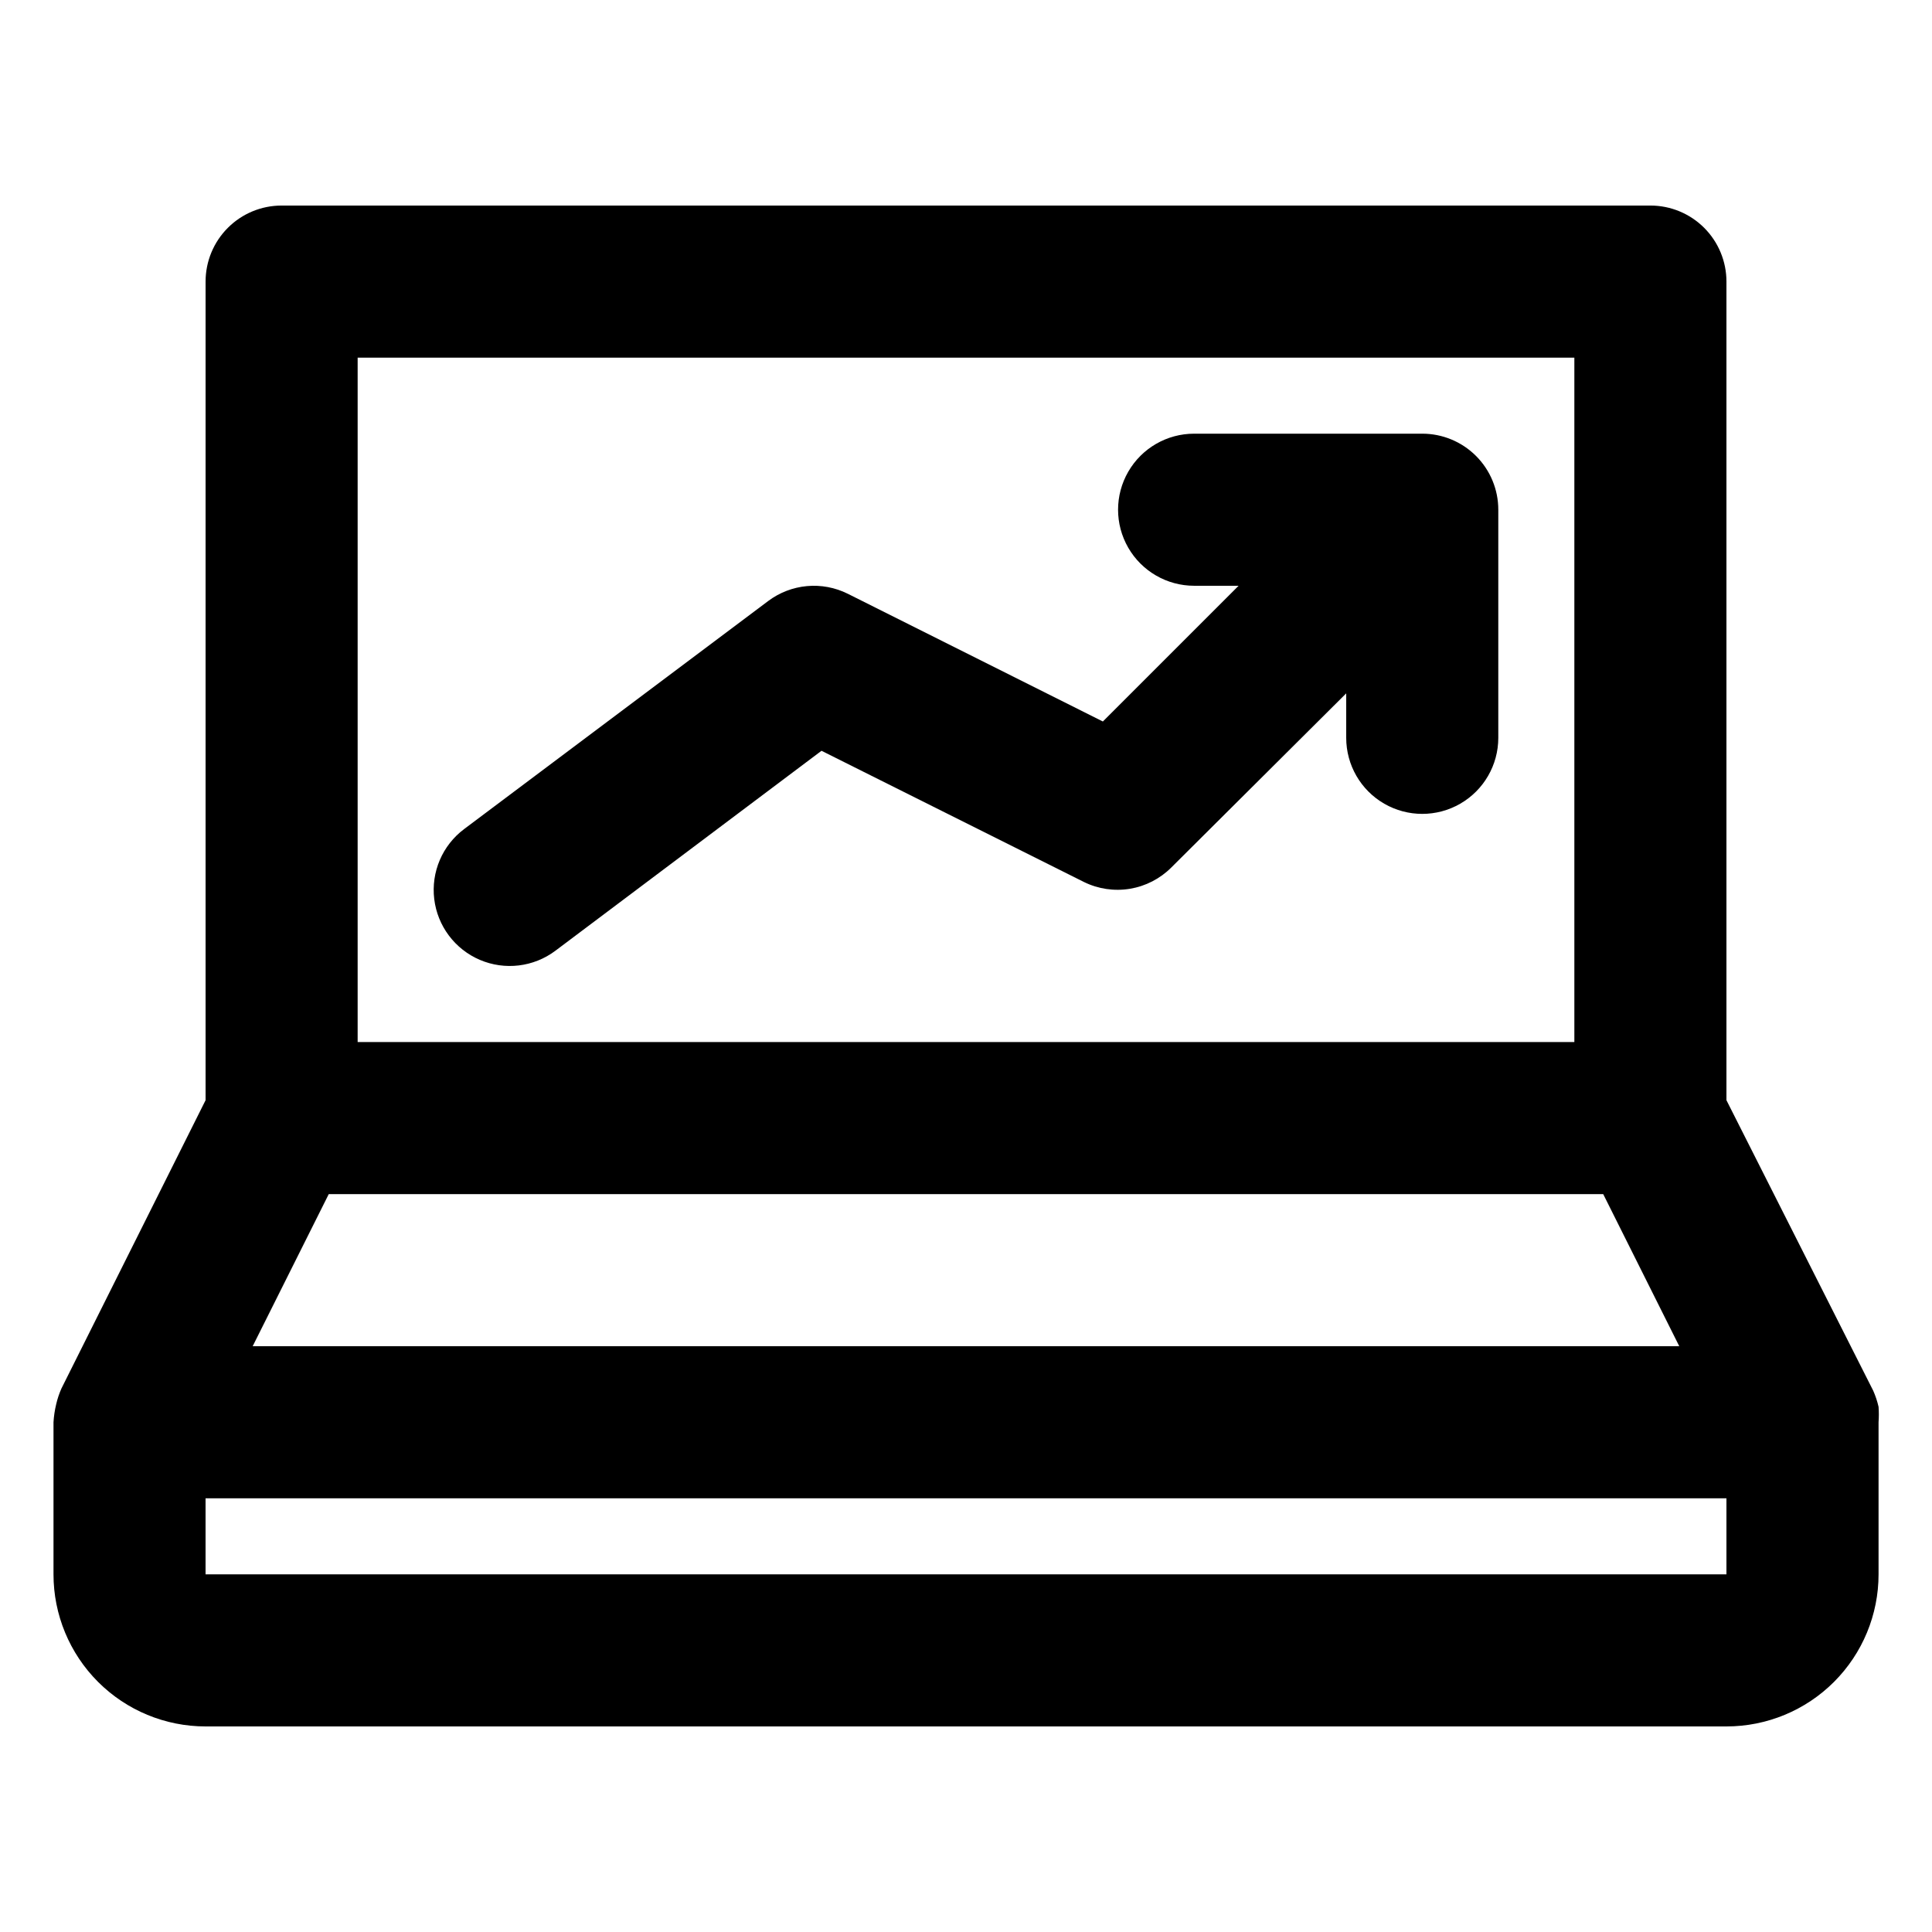
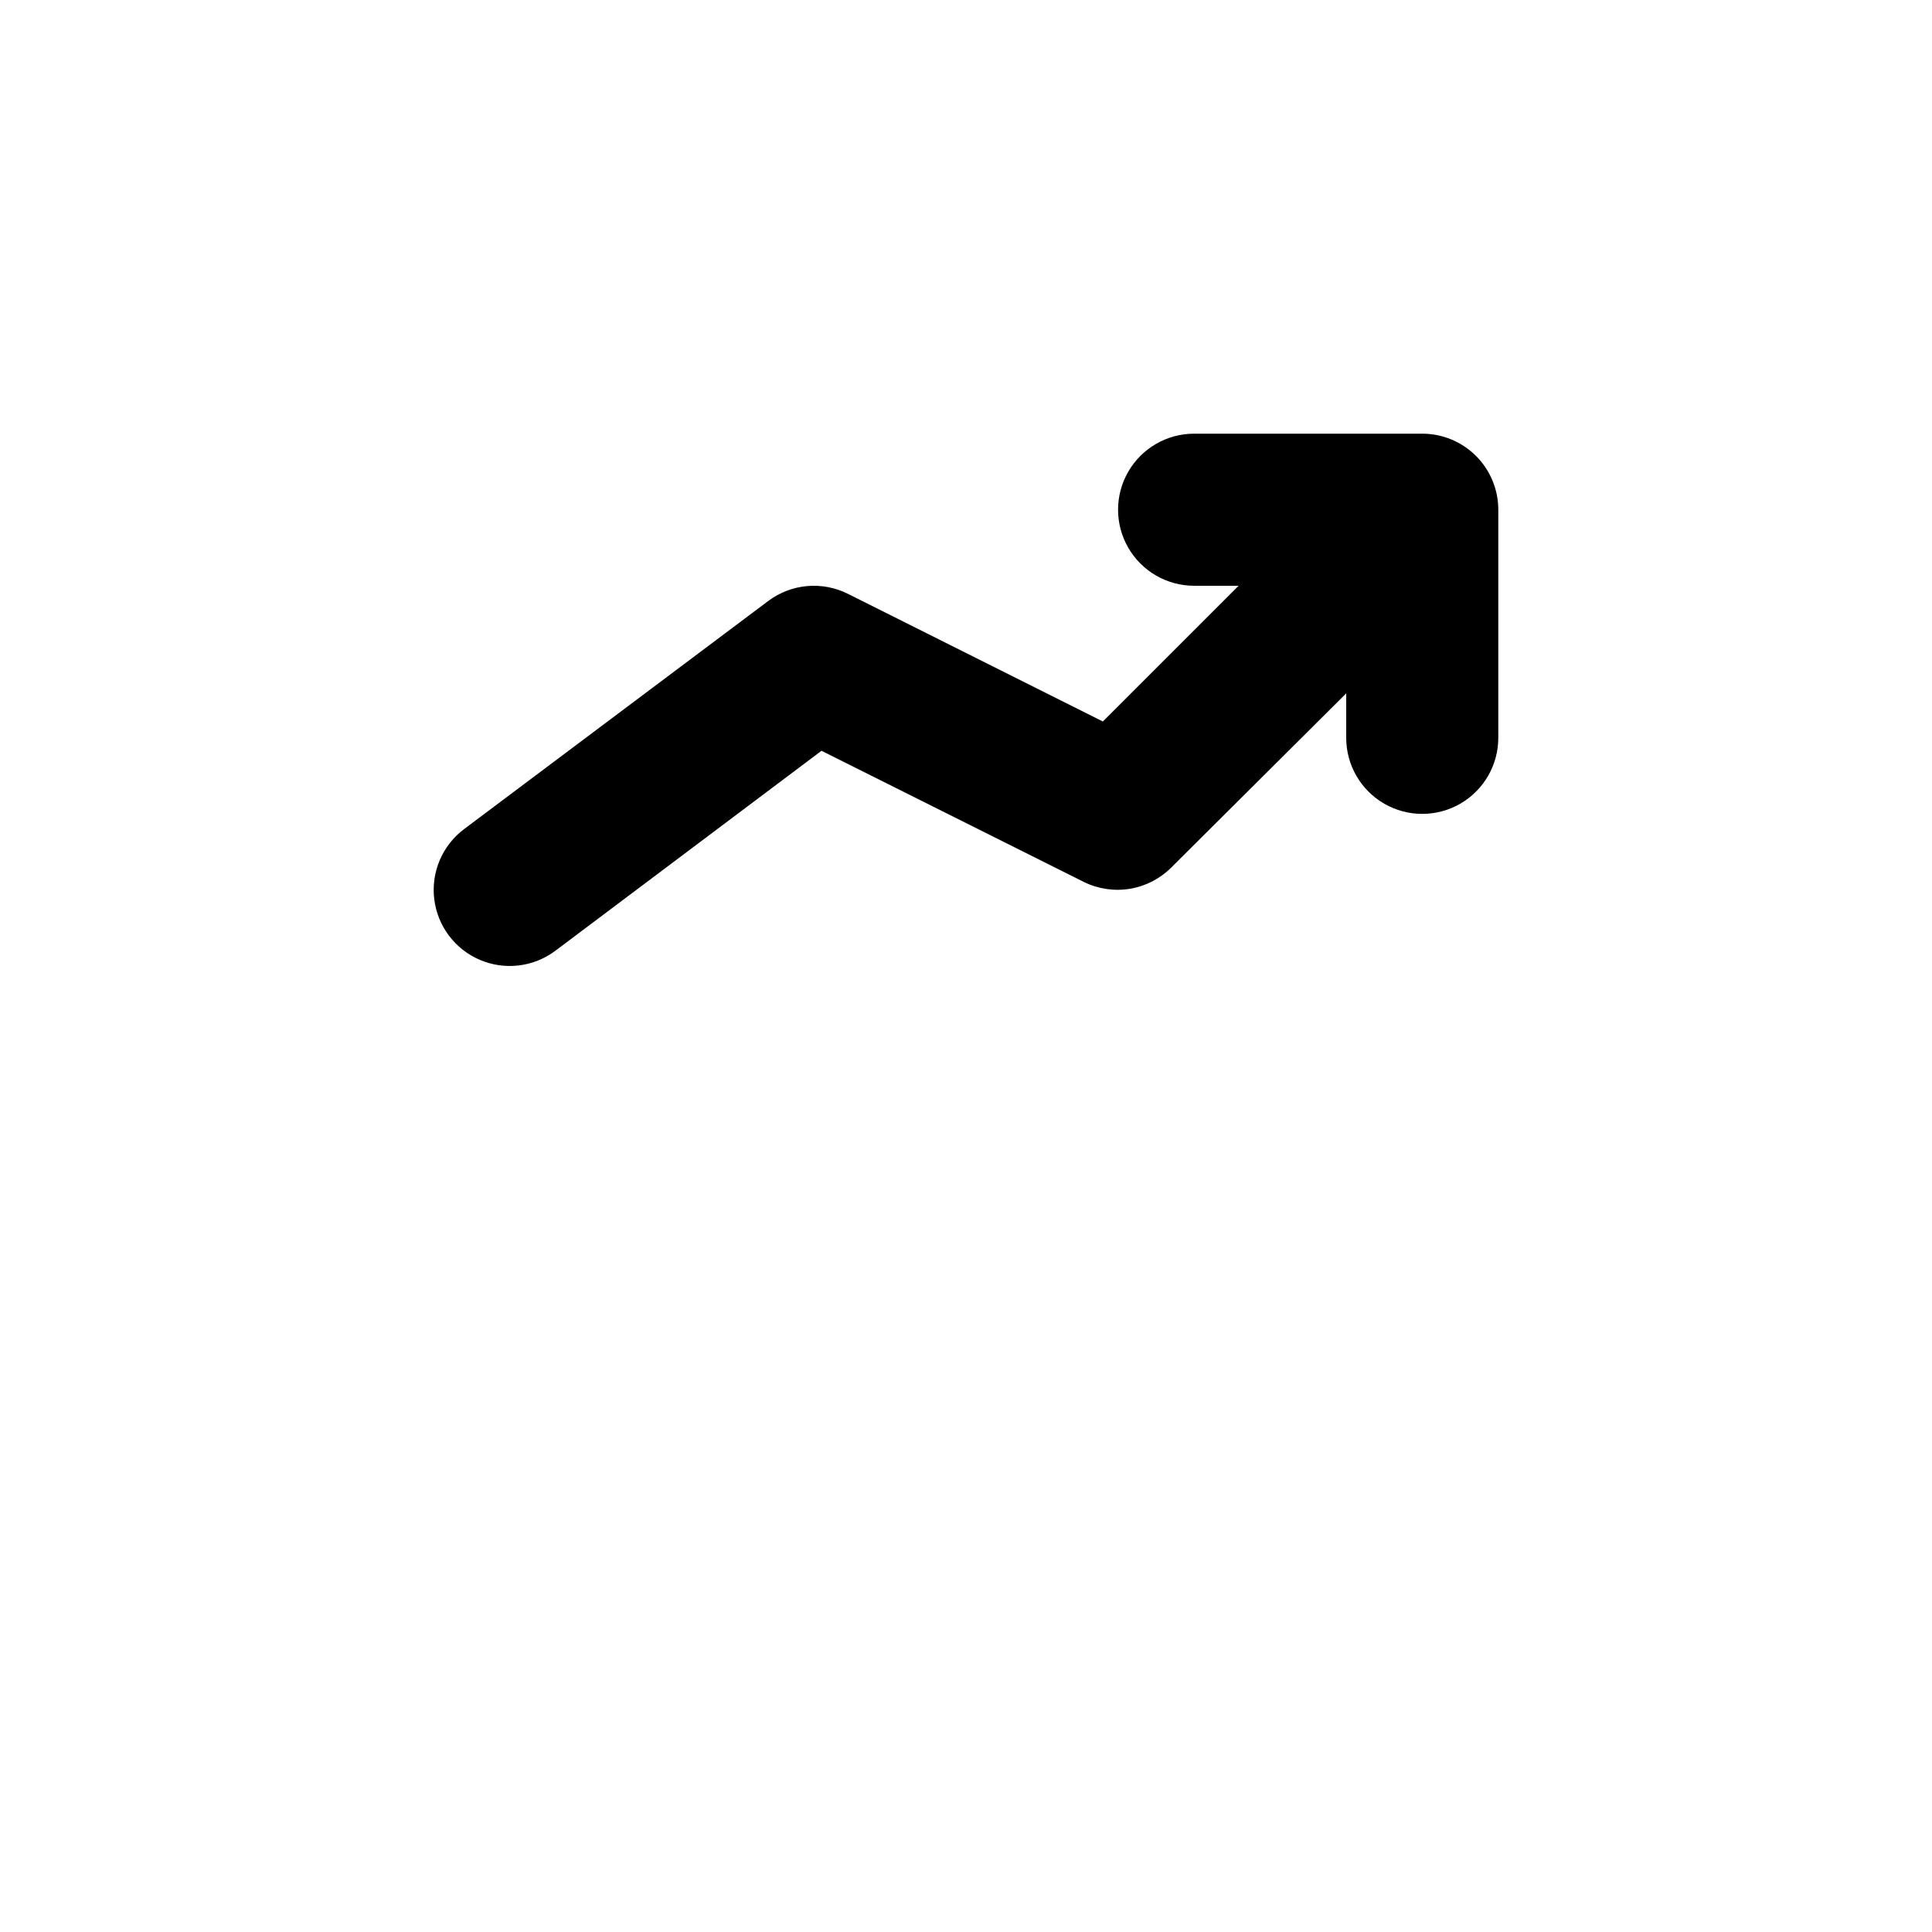
<svg xmlns="http://www.w3.org/2000/svg" fill="#000000" width="800px" height="800px" version="1.1" viewBox="144 144 512 512">
  <g>
-     <path d="m641.83 516.78c-0.336-1.453-0.805-2.871-1.41-4.231l-38.895-76.984v-216.94c0-5.348-2.125-10.473-5.902-14.25-3.781-3.781-8.906-5.902-14.25-5.902h-362.74c-5.348 0-10.473 2.121-14.25 5.902-3.781 3.777-5.902 8.902-5.902 14.25v216.94l-38.191 76.379c-0.605 1.363-1.078 2.777-1.41 4.231-0.375 1.555-0.609 3.141-0.703 4.738v40.305c0 10.688 4.246 20.941 11.805 28.5 7.559 7.559 17.809 11.805 28.5 11.805h403.05c10.688 0 20.941-4.246 28.5-11.805 7.559-7.559 11.805-17.812 11.805-28.5v-40.305c0.102-1.375 0.102-2.758 0-4.133zm-410.71-56.324h337.75l20.152 40.305h-378.06zm7.66-221.68h322.44v181.37h-322.44zm-40.305 322.44v-20.152h403.05v20.152z" />
    <path d="m520.91 258.93h-60.457c-7.199 0-13.855 3.84-17.453 10.074-3.602 6.234-3.602 13.918 0 20.152 3.598 6.234 10.254 10.078 17.453 10.078h11.789l-35.973 35.969-67.609-33.855h-0.004c-3.34-1.664-7.082-2.363-10.801-2.027-3.719 0.34-7.269 1.703-10.258 3.941l-80.609 60.457c-5.758 4.32-8.777 11.387-7.914 18.535 0.859 7.148 5.469 13.293 12.09 16.121 6.621 2.828 14.246 1.91 20.008-2.41l70.535-53 69.527 34.762h-0.004c3.777 1.863 8.047 2.496 12.203 1.812 4.156-0.688 7.996-2.66 10.973-5.641l46.352-46.148v11.789c0 7.199 3.84 13.852 10.074 17.449 6.234 3.602 13.918 3.602 20.152 0 6.234-3.598 10.078-10.25 10.078-17.449v-60.457c0-5.348-2.125-10.473-5.902-14.25-3.781-3.781-8.906-5.902-14.25-5.902z" />
  </g>
</svg>